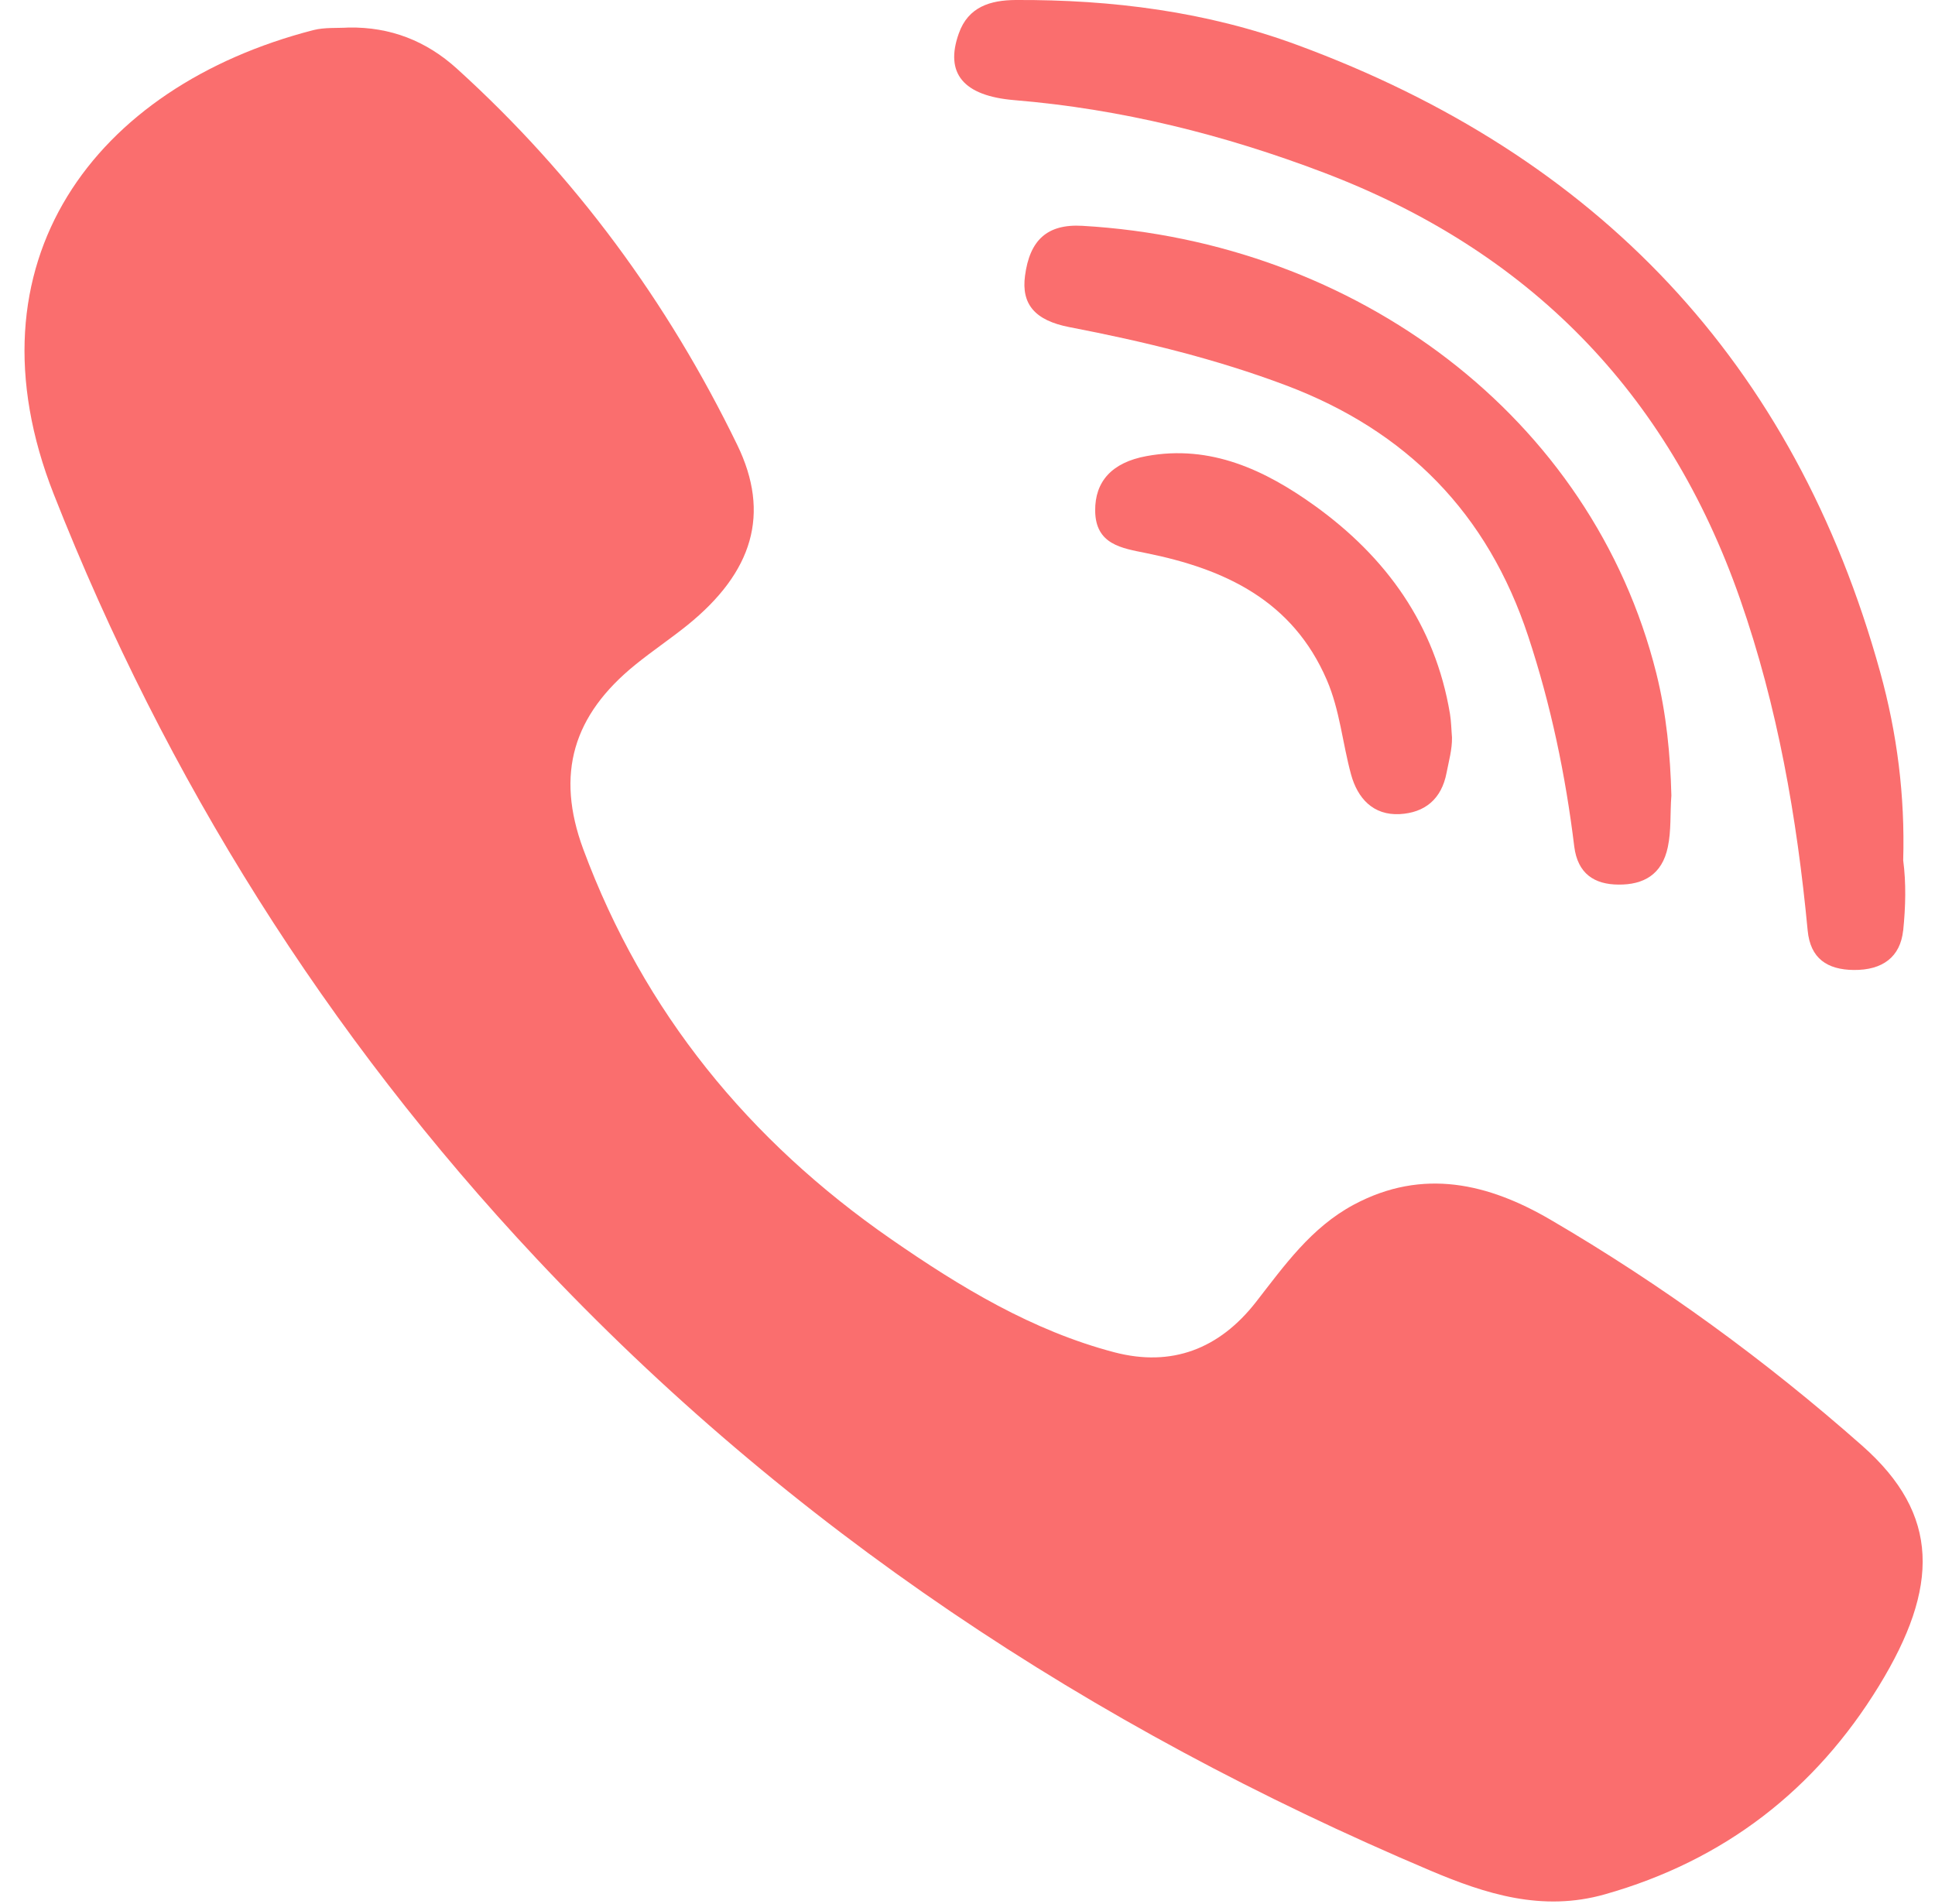
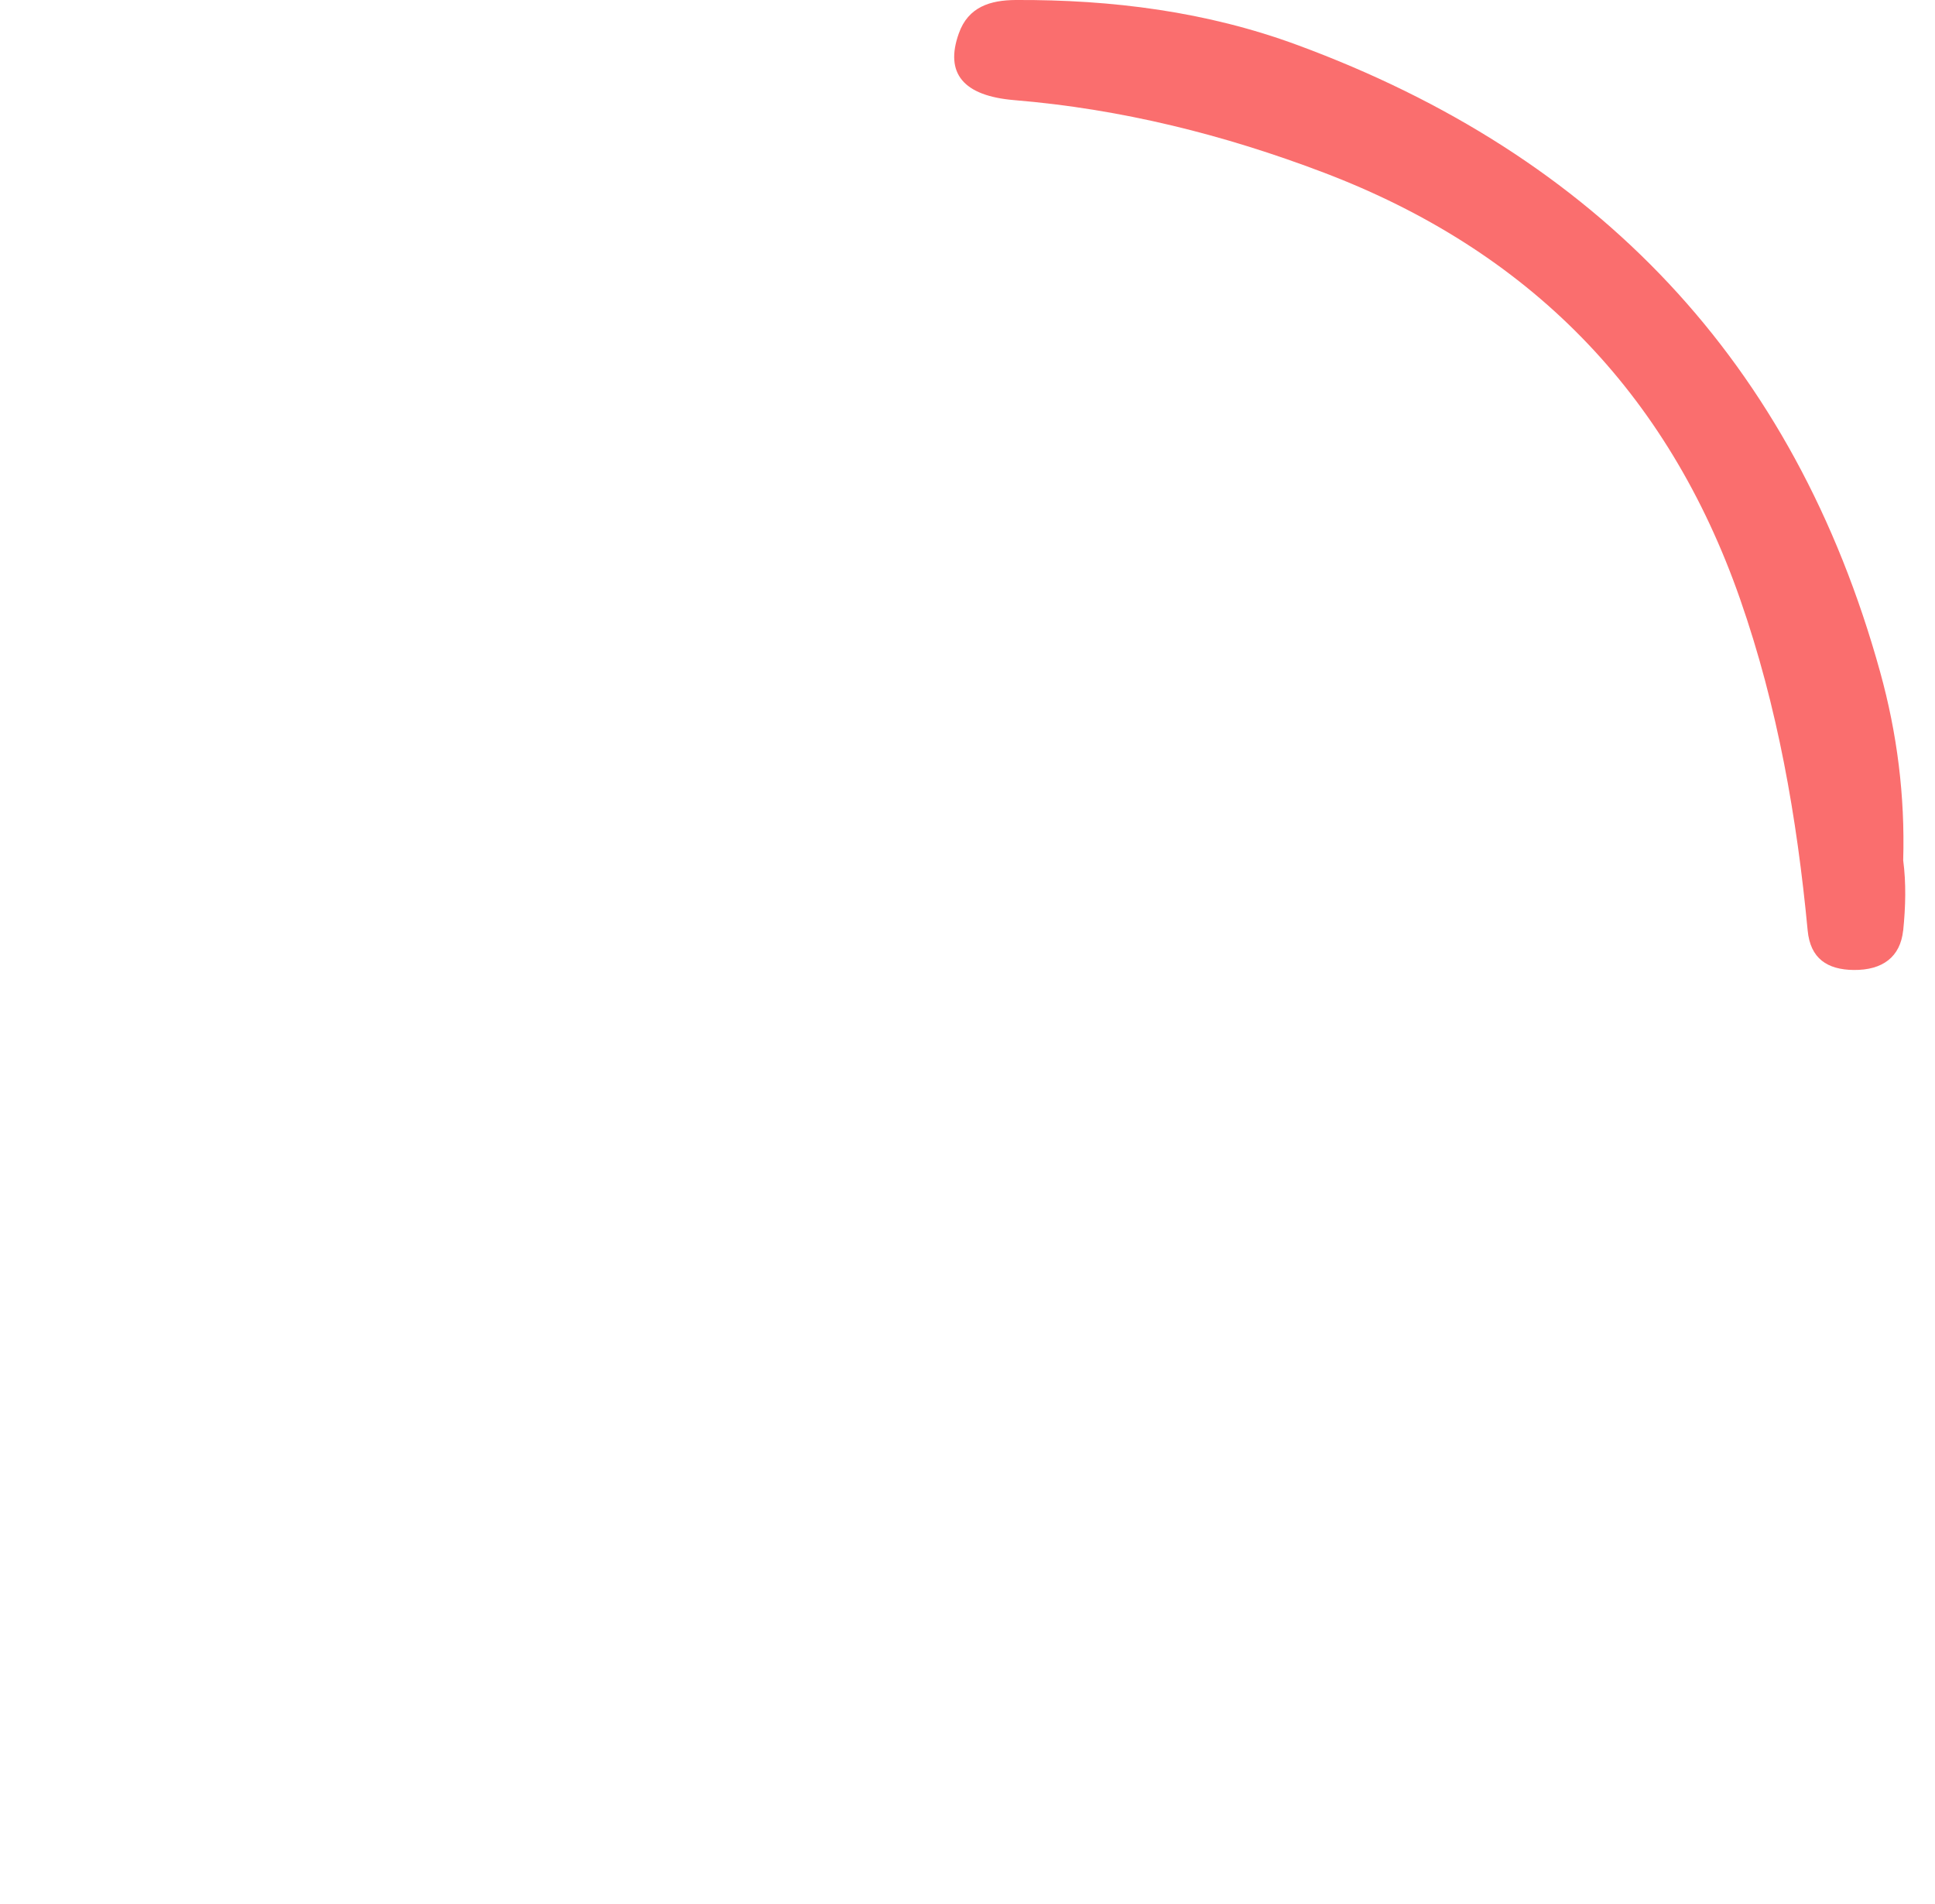
<svg xmlns="http://www.w3.org/2000/svg" width="62" height="61" viewBox="0 0 62 61" fill="none">
  <path d="M60.979 29.816C60.889 30.657 60.328 31.09 59.393 31.08C58.547 31.07 58.005 30.713 57.92 29.814C57.576 26.197 56.959 22.643 55.754 19.193C53.43 12.537 48.957 8.019 42.416 5.531C39.221 4.315 35.924 3.492 32.504 3.209C30.868 3.074 30.265 2.351 30.721 1.073C31.024 0.211 31.742 0.005 32.545 0C35.632 -0.014 38.666 0.37 41.571 1.443C51.163 4.98 57.489 11.59 60.241 21.527C60.786 23.494 61.041 25.494 60.981 27.567C61.078 28.297 61.058 29.058 60.981 29.816H60.979Z" fill="#FA6E6E" />
-   <path d="M53.553 25.489C53.509 26.068 53.553 26.605 53.439 27.143C53.254 28.03 52.654 28.352 51.858 28.344C51.087 28.34 50.55 27.996 50.441 27.122C50.162 24.834 49.692 22.584 48.966 20.388C47.667 16.448 45.069 13.805 41.206 12.348C38.95 11.498 36.629 10.937 34.27 10.483C33.142 10.265 32.723 9.734 32.843 8.835C32.993 7.699 33.547 7.17 34.682 7.236C43.464 7.741 51.015 13.363 53.071 21.575C53.394 22.87 53.521 24.196 53.553 25.489Z" fill="#FA6E6E" />
-   <path d="M46.524 23.631C46.529 24.018 46.423 24.383 46.351 24.757C46.189 25.612 45.649 26.042 44.847 26.086C43.996 26.129 43.497 25.578 43.288 24.81C43.015 23.808 42.931 22.759 42.514 21.79C41.415 19.239 39.246 18.231 36.722 17.722C35.947 17.565 35.103 17.451 35.091 16.369C35.081 15.426 35.628 14.818 36.732 14.615C38.788 14.235 40.538 15.064 42.123 16.202C44.411 17.847 45.984 20.017 46.459 22.873C46.5 23.124 46.502 23.38 46.524 23.631Z" fill="#FA6E6E" />
-   <path d="M60.206 54.017C58.167 57.349 55.243 59.617 51.426 60.697C49.411 61.27 47.594 60.683 45.832 59.938C34.965 55.336 25.291 48.963 17.179 40.316C10.462 33.155 5.317 24.967 1.723 15.837C-1.202 8.41 3.03 2.771 10.043 0.964C10.405 0.872 10.8 0.906 11.178 0.882C12.508 0.862 13.658 1.309 14.641 2.201C18.423 5.629 21.397 9.673 23.623 14.257C24.694 16.462 24.125 18.332 22.028 20.029C21.486 20.466 20.905 20.855 20.363 21.294C18.362 22.913 17.794 24.795 18.69 27.214C20.628 32.437 24.002 36.552 28.552 39.705C30.767 41.239 33.073 42.64 35.71 43.331C37.539 43.809 39.065 43.227 40.241 41.722C41.154 40.55 42.012 39.33 43.381 38.598C45.596 37.414 47.7 37.926 49.678 39.081C53.243 41.164 56.578 43.594 59.671 46.327C62.163 48.528 62.143 50.854 60.206 54.017Z" fill="#FA6E6E" />
</svg>